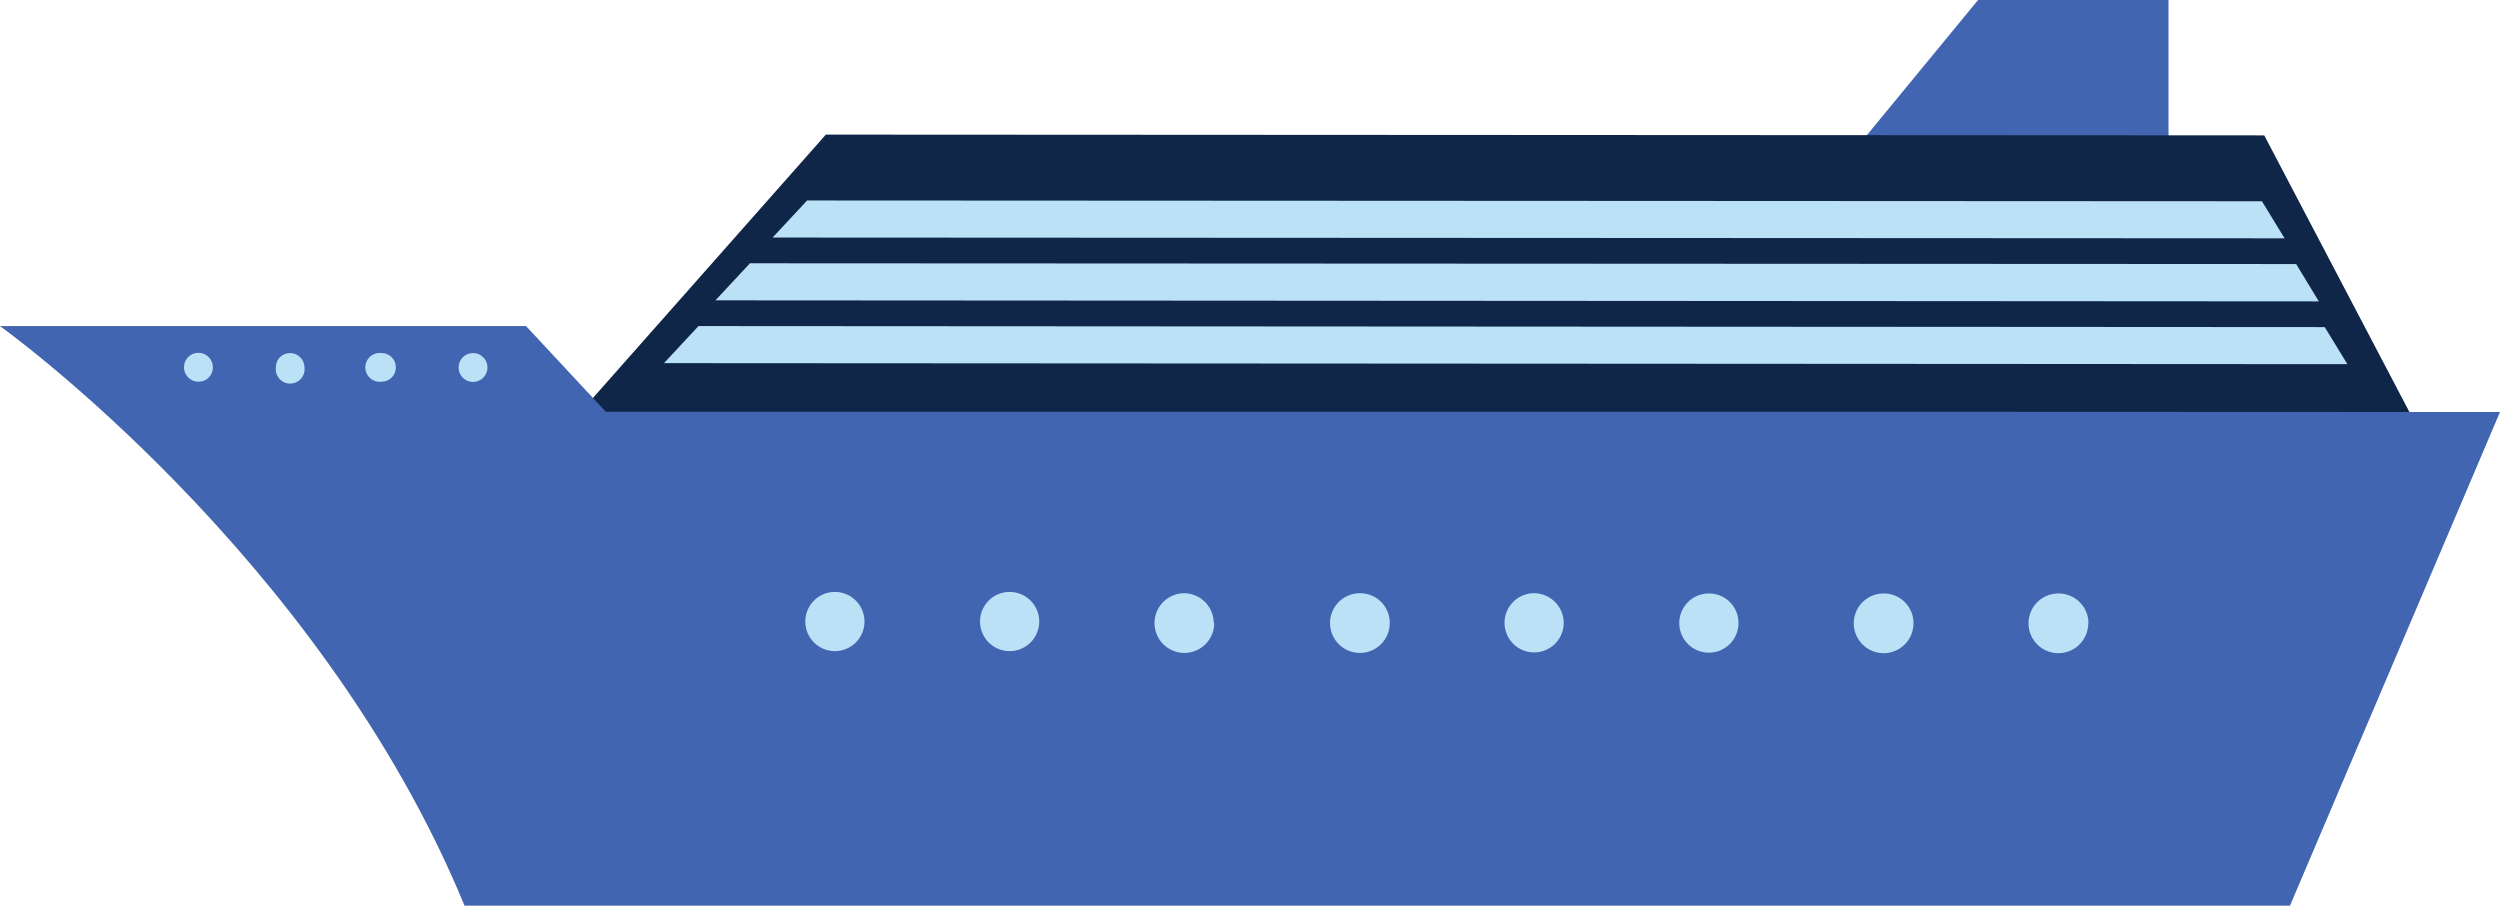
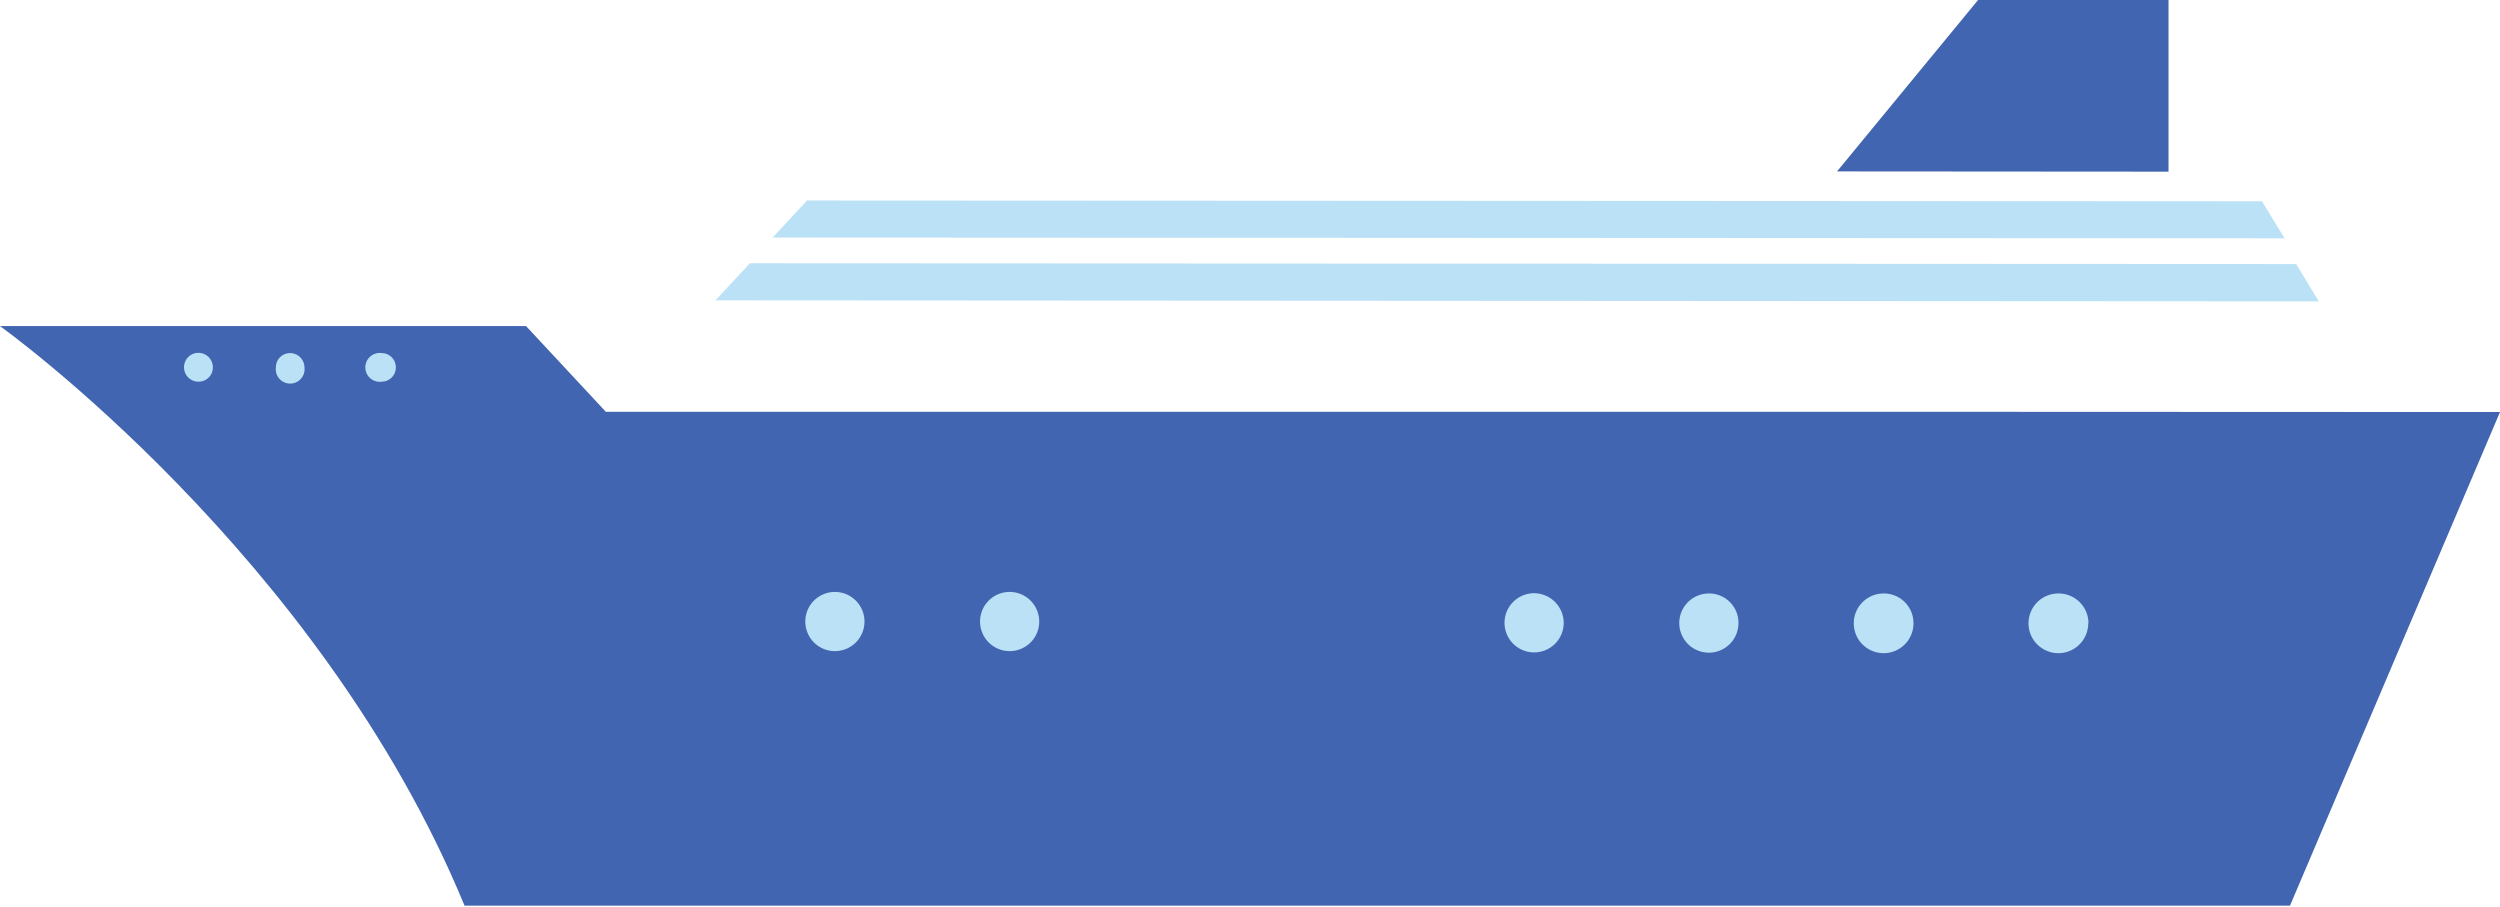
<svg xmlns="http://www.w3.org/2000/svg" viewBox="0 0 97.14 35.23">
  <defs>
    <style>.cls-1{fill:#4165b0;}.cls-2{fill:#102648;}.cls-3{fill:#bbe1f7;}</style>
  </defs>
  <title>Risorsa 2</title>
  <g id="Livello_2" data-name="Livello 2">
    <g id="Livello_1-2" data-name="Livello 1">
      <polyline class="cls-1" points="71.38 6.66 76.86 0 84.26 0 84.26 6.67 70.64 6.66" />
-       <polygon class="cls-2" points="22.6 15.96 32.09 5.23 87.98 5.26 94.77 18.2 24.16 20.11 22.6 15.96" />
      <path class="cls-1" d="M73.15,16,23.54,16l-3.1-3.33H0s12.43,8.89,18.05,22.52l70.93,0,8.16-19.18Z" />
      <polygon class="cls-3" points="31.36 7.79 87.89 7.82 88.77 9.26 30.02 9.23 31.36 7.79" />
      <polygon class="cls-3" points="29.14 10.23 89.22 10.26 90.1 11.71 27.8 11.67 29.14 10.23" />
-       <polygon class="cls-3" points="27.14 12.67 90.33 12.71 91.21 14.15 25.8 14.11 27.14 12.67" />
      <path class="cls-3" d="M8.27,14.27a.55.55,0,0,1-.55.56.56.56,0,1,1,.55-.56" />
      <path class="cls-3" d="M11.83,14.27a.56.56,0,1,1-1.11,0,.55.55,0,0,1,.55-.55.56.56,0,0,1,.56.55" />
      <path class="cls-3" d="M15.38,14.27a.55.55,0,0,1-.55.56.56.56,0,1,1,0-1.11.55.55,0,0,1,.55.55" />
-       <path class="cls-3" d="M18.94,14.28a.56.56,0,1,1-.55-.56.56.56,0,0,1,.55.56" />
      <path class="cls-3" d="M33.59,24.19A1.15,1.15,0,1,1,32.44,23a1.15,1.15,0,0,1,1.15,1.15" />
      <path class="cls-3" d="M40.38,24.19A1.15,1.15,0,1,1,39.23,23a1.15,1.15,0,0,1,1.15,1.15" />
-       <path class="cls-3" d="M47.18,24.2A1.16,1.16,0,1,1,46,23.05a1.16,1.16,0,0,1,1.16,1.15" />
-       <path class="cls-3" d="M54,24.2a1.16,1.16,0,1,1-1.15-1.15A1.15,1.15,0,0,1,54,24.2" />
      <path class="cls-3" d="M60.76,24.21a1.15,1.15,0,1,1-1.15-1.16,1.16,1.16,0,0,1,1.15,1.16" />
      <path class="cls-3" d="M67.55,24.21a1.15,1.15,0,1,1-1.15-1.15,1.14,1.14,0,0,1,1.15,1.15" />
      <path class="cls-3" d="M74.35,24.21a1.16,1.16,0,1,1-1.16-1.15,1.15,1.15,0,0,1,1.16,1.15" />
      <path class="cls-3" d="M81.14,24.22A1.16,1.16,0,1,1,80,23.06a1.16,1.16,0,0,1,1.15,1.16" />
    </g>
  </g>
</svg>